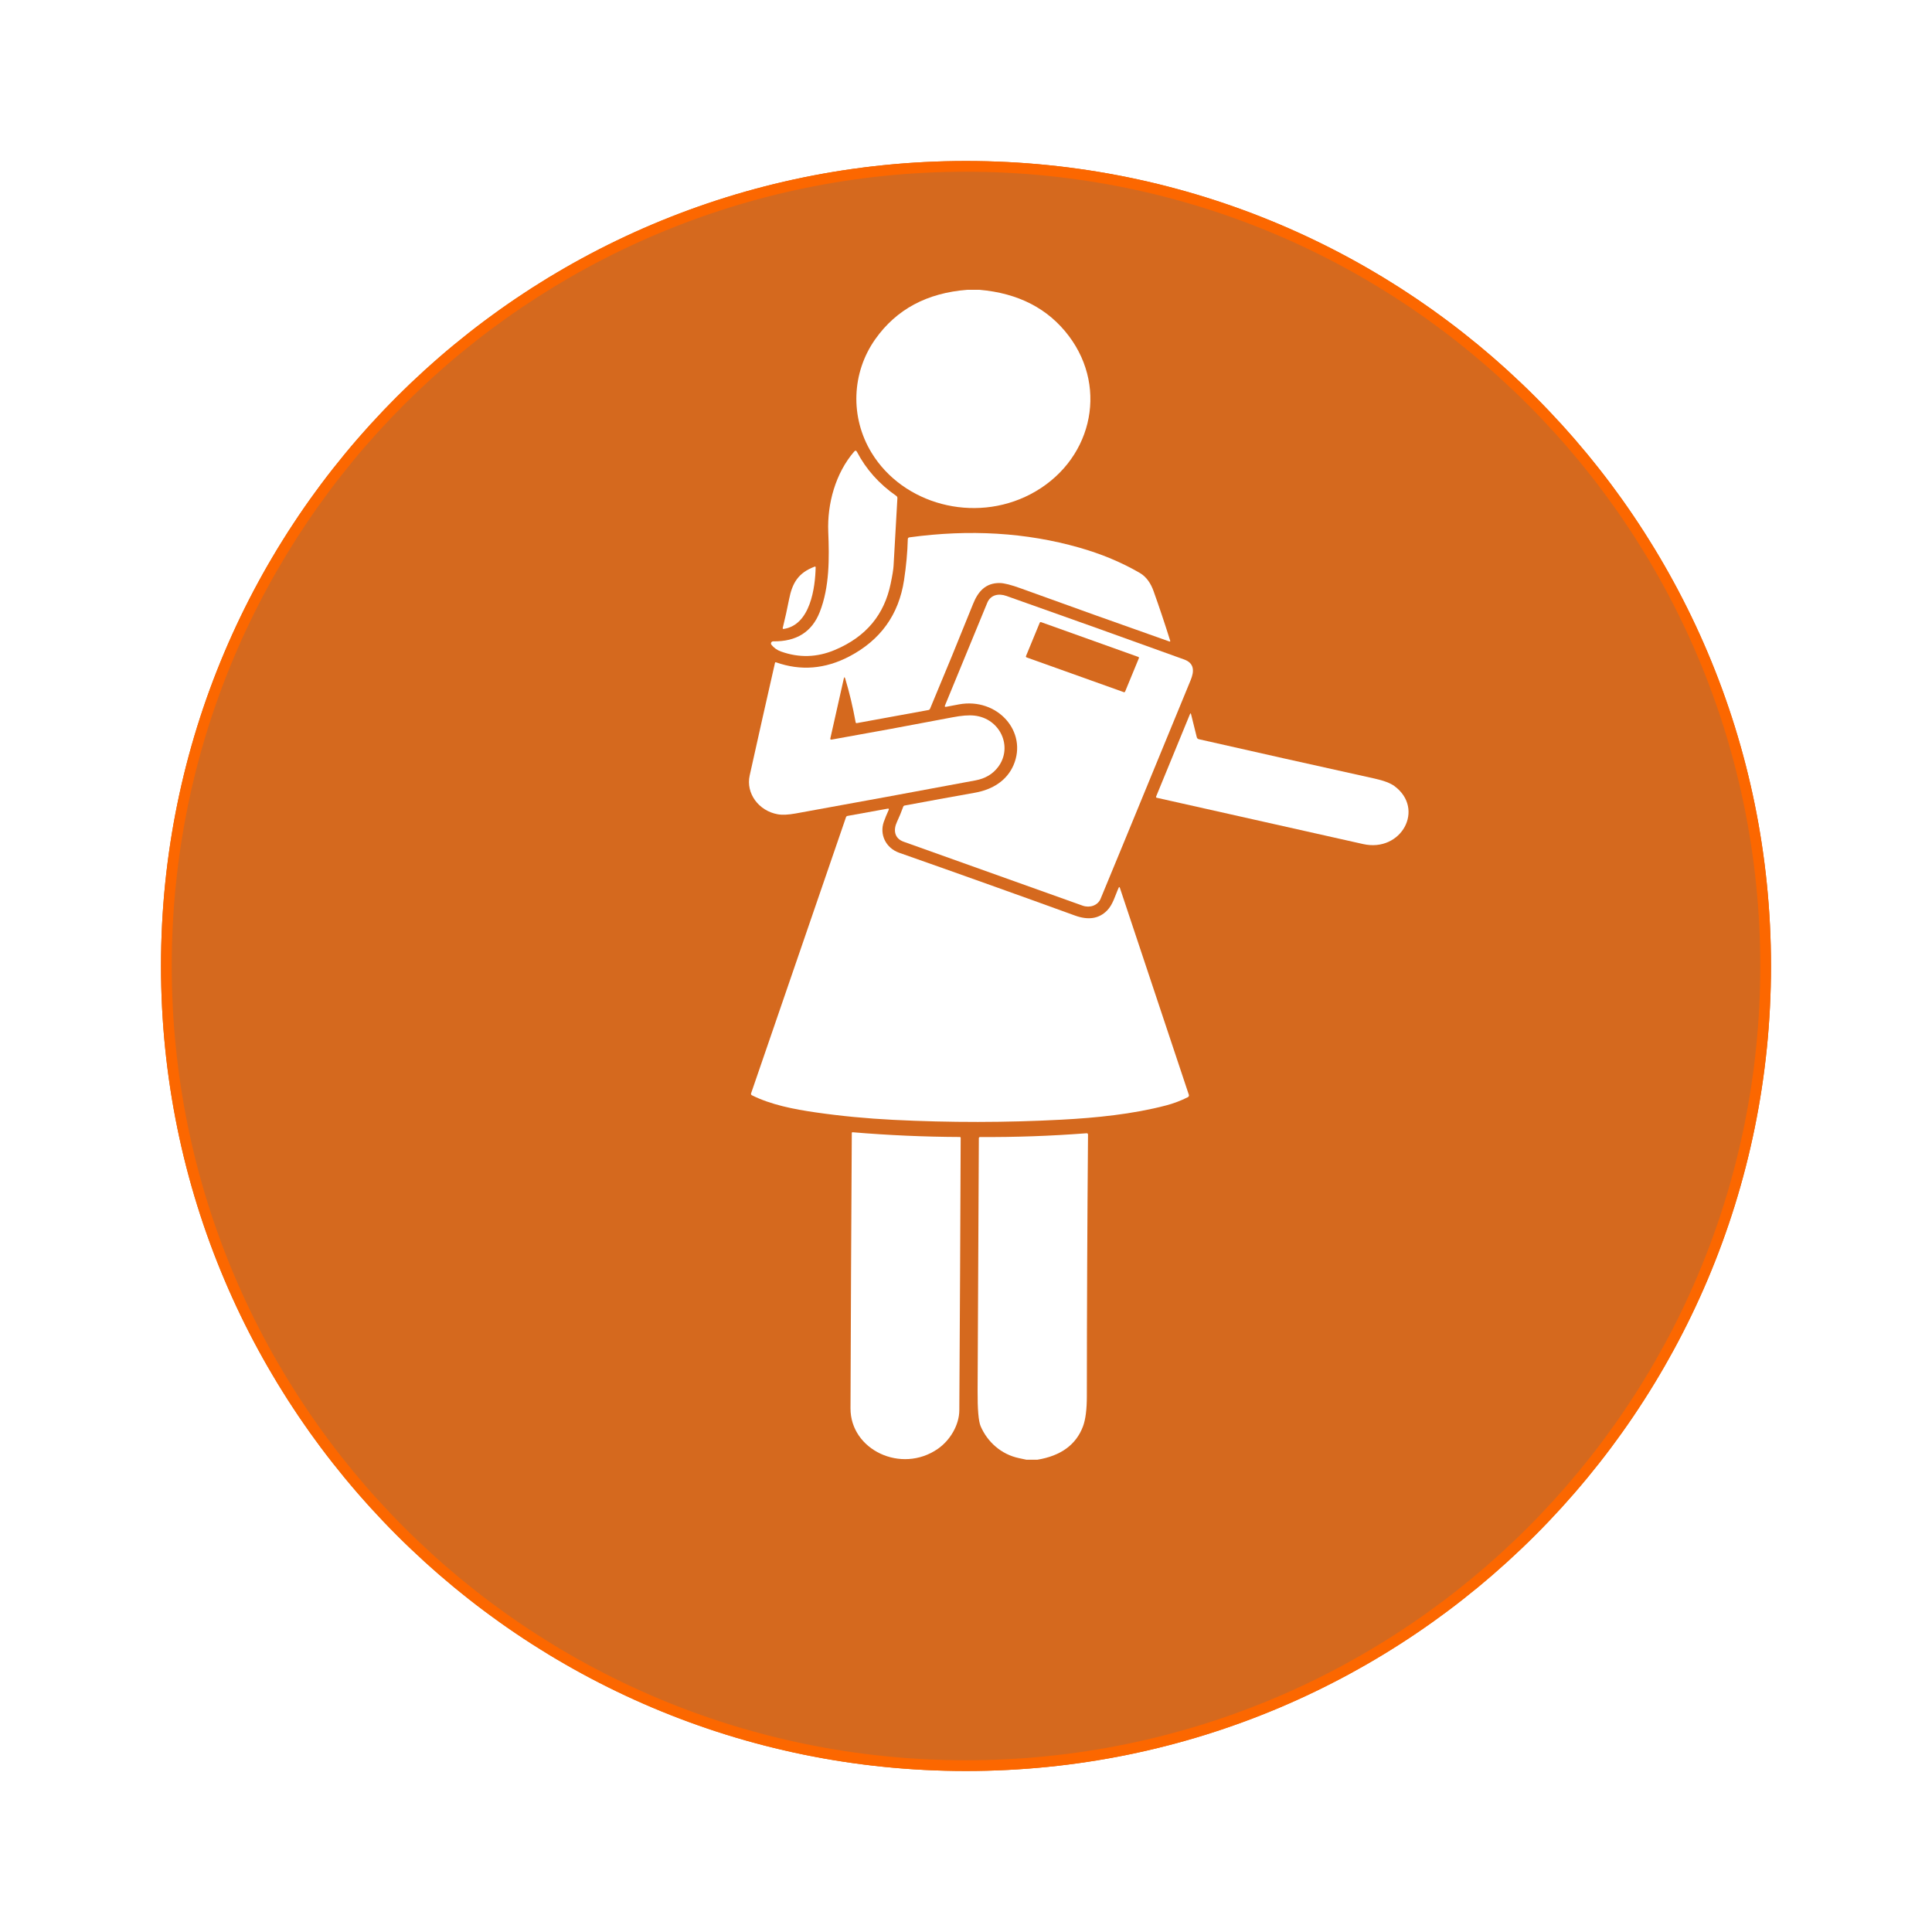
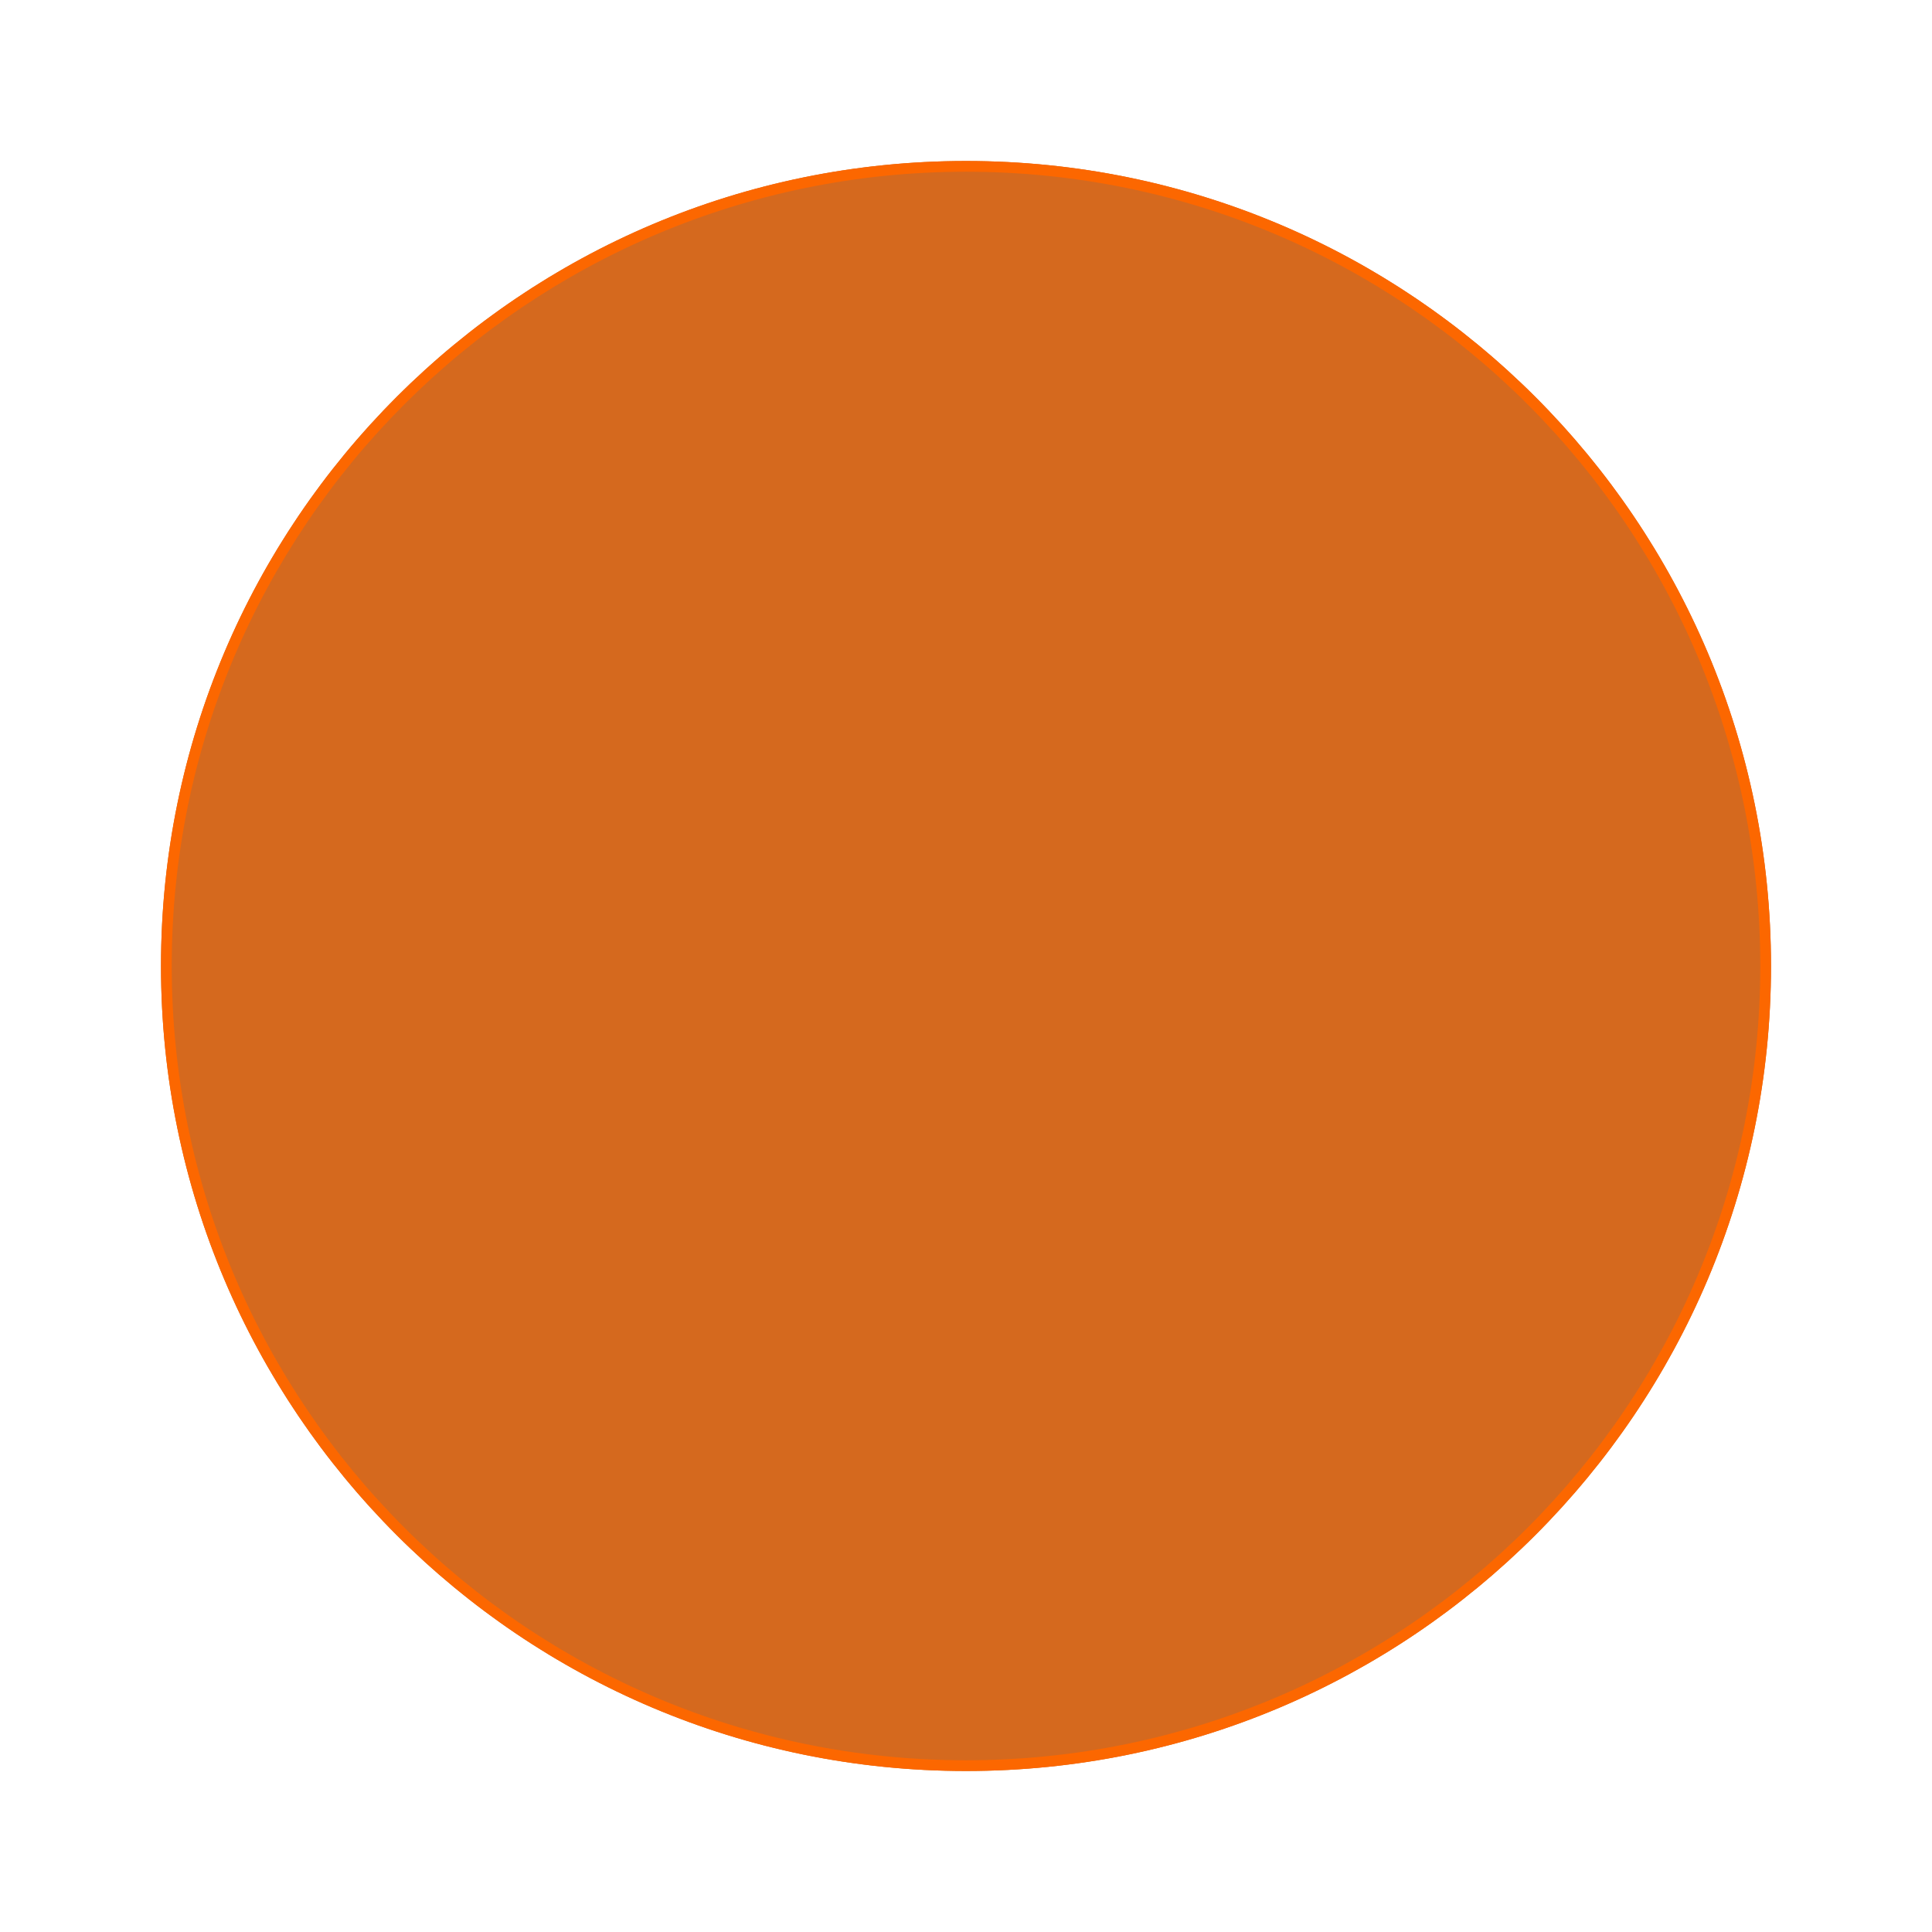
<svg xmlns="http://www.w3.org/2000/svg" width="180" height="180" viewBox="0 0 180 180" fill="none">
  <g filter="url(#filter0_d_105_5)">
    <path d="M15 82C15 40.579 48.579 7 90 7C131.421 7 165 40.579 165 82C165 123.421 131.421 157 90 157C48.579 157 15 123.421 15 82Z" fill="#D5691E" />
    <path d="M15.5 82C15.5 40.855 48.855 7.5 90 7.5C131.145 7.5 164.5 40.855 164.5 82C164.5 123.145 131.145 156.5 90 156.5C48.855 156.5 15.5 123.145 15.5 82Z" stroke="#FC6700" />
  </g>
  <g clip-path="url(#clip0_105_5)">
    <path d="M90.128 27H91.257C94.876 27.314 97.649 28.745 99.575 31.294C103.347 36.291 101.638 43.114 95.987 46.056C90.742 48.783 84.134 46.988 81.206 42.19C79.18 38.869 79.342 34.719 81.552 31.594C83.514 28.82 86.372 27.288 90.128 27Z" fill="white" />
    <path d="M77.774 60.558C76.112 61.256 74.442 61.303 72.763 60.7C72.389 60.566 72.092 60.353 71.869 60.064C71.847 60.034 71.833 59.999 71.83 59.962C71.828 59.926 71.836 59.889 71.854 59.857C71.872 59.825 71.9 59.797 71.933 59.779C71.967 59.76 72.006 59.75 72.045 59.751C74.199 59.783 75.641 58.879 76.369 57.036C77.299 54.684 77.264 51.978 77.166 49.528C77.066 46.939 77.836 44.088 79.586 42.066C79.685 41.954 79.769 41.963 79.838 42.094C80.691 43.727 81.912 45.095 83.501 46.198C83.578 46.252 83.614 46.325 83.608 46.415C83.495 48.387 83.377 50.483 83.252 52.704C83.233 53.045 83.143 53.605 82.98 54.384C82.388 57.237 80.731 59.314 77.774 60.558Z" fill="white" />
    <path d="M78.748 63.227C78.696 63.06 78.651 63.061 78.613 63.231L77.363 68.788C77.341 68.884 77.383 68.923 77.486 68.905C81.11 68.263 84.86 67.572 88.736 66.831C89.583 66.668 90.262 66.614 90.772 66.67C93.188 66.929 94.387 69.58 93.005 71.441C92.505 72.115 91.797 72.537 90.882 72.707C85.381 73.738 79.794 74.765 74.122 75.79C73.431 75.915 72.876 75.94 72.457 75.864C70.679 75.547 69.479 73.906 69.845 72.256C70.66 68.581 71.446 65.084 72.203 61.763C72.215 61.707 72.249 61.689 72.306 61.709C74.602 62.52 76.874 62.337 79.125 61.16C82.036 59.636 83.737 57.267 84.227 54.054C84.431 52.715 84.548 51.443 84.577 50.237C84.579 50.134 84.633 50.076 84.742 50.062C90.351 49.296 95.62 49.615 100.55 51.02C102.628 51.612 104.511 52.4 106.199 53.383C106.844 53.76 107.237 54.405 107.472 55.065C108.007 56.558 108.523 58.099 109.021 59.687C109.047 59.766 109.018 59.791 108.935 59.761C104.285 58.122 99.673 56.473 95.098 54.814C94.21 54.492 93.562 54.327 93.156 54.32C91.794 54.296 91.106 55.159 90.669 56.242C89.345 59.541 88.006 62.802 86.652 66.027C86.623 66.098 86.569 66.14 86.49 66.154L79.822 67.372C79.799 67.376 79.776 67.371 79.757 67.359C79.739 67.347 79.725 67.329 79.721 67.308C79.454 65.845 79.13 64.485 78.748 63.227Z" fill="white" />
    <path d="M75.992 52.866C75.953 54.699 75.516 58.231 73.005 58.599C72.993 58.601 72.981 58.6 72.97 58.596C72.958 58.593 72.948 58.586 72.94 58.578C72.932 58.57 72.926 58.56 72.923 58.549C72.92 58.538 72.92 58.527 72.923 58.516C73.138 57.652 73.336 56.757 73.517 55.832C73.816 54.318 74.365 53.375 75.884 52.798C75.956 52.77 75.992 52.792 75.992 52.866Z" fill="white" />
    <path d="M110.929 63.371C108.126 70.156 105.354 76.951 102.541 83.734C102.276 84.374 101.519 84.611 100.87 84.379C95.494 82.456 89.934 80.47 84.191 78.422C83.309 78.107 83.224 77.311 83.565 76.581C83.786 76.108 83.981 75.635 84.15 75.163C84.173 75.099 84.219 75.061 84.289 75.048C86.433 74.646 88.613 74.249 90.829 73.856C92.475 73.564 93.802 72.727 94.424 71.294C95.774 68.171 92.925 64.969 89.346 65.625C88.964 65.696 88.566 65.771 88.153 65.851C88.036 65.874 87.999 65.833 88.041 65.73C89.344 62.553 90.656 59.365 91.979 56.164C92.285 55.421 93.028 55.262 93.761 55.521C99.284 57.473 104.806 59.447 110.328 61.444C111.307 61.8 111.261 62.568 110.929 63.371ZM106.108 61.318C106.117 61.296 106.117 61.272 106.106 61.25C106.096 61.228 106.077 61.211 106.053 61.203L96.995 57.963C96.971 57.955 96.944 57.956 96.921 57.965C96.898 57.975 96.88 57.993 96.871 58.015L95.587 61.131C95.577 61.153 95.578 61.178 95.588 61.2C95.599 61.221 95.618 61.238 95.642 61.247L104.7 64.486C104.724 64.495 104.75 64.494 104.774 64.484C104.797 64.475 104.815 64.457 104.824 64.435L106.108 61.318Z" fill="white" />
    <path d="M97.902 59.968C98.187 59.968 98.418 59.753 98.418 59.487C98.418 59.221 98.187 59.006 97.902 59.006C97.617 59.006 97.385 59.221 97.385 59.487C97.385 59.753 97.617 59.968 97.902 59.968Z" fill="#D5691E" />
    <path d="M104.282 62.245C104.567 62.245 104.798 62.029 104.798 61.763C104.798 61.498 104.567 61.282 104.282 61.282C103.997 61.282 103.765 61.498 103.765 61.763C103.765 62.029 103.997 62.245 104.282 62.245Z" fill="#D5691E" />
    <path d="M111.704 68.873C116.835 70.039 122.289 71.26 128.066 72.537C128.927 72.727 129.547 72.963 129.926 73.244C132.782 75.373 130.561 79.439 126.999 78.639C120.596 77.201 114.187 75.763 107.771 74.326C107.759 74.323 107.748 74.318 107.738 74.311C107.728 74.304 107.72 74.295 107.714 74.284C107.708 74.274 107.704 74.263 107.704 74.251C107.703 74.239 107.705 74.228 107.71 74.217L110.863 66.542C110.907 66.434 110.943 66.436 110.971 66.549L111.501 68.684C111.527 68.786 111.594 68.849 111.704 68.873Z" fill="white" />
    <path d="M82.795 75.464C82.616 75.855 82.466 76.223 82.342 76.569C81.928 77.74 82.523 79.009 83.775 79.45C89.66 81.52 95.12 83.471 100.155 85.3C101.392 85.75 102.386 85.596 103.137 84.838C103.695 84.276 103.9 83.416 104.218 82.72C104.264 82.618 104.304 82.619 104.339 82.724L110.763 102.003C110.776 102.045 110.774 102.089 110.756 102.13C110.738 102.17 110.706 102.204 110.664 102.225C110.015 102.551 109.342 102.806 108.644 102.989C105.532 103.809 102.074 104.151 98.921 104.317C93.744 104.593 88.515 104.598 83.233 104.334C80.726 104.208 78.305 103.975 75.971 103.636C73.988 103.349 71.83 102.936 70.046 102.04C70.015 102.024 69.991 101.998 69.978 101.968C69.965 101.937 69.964 101.903 69.975 101.871L78.818 76.141C78.841 76.072 78.891 76.03 78.967 76.016L82.687 75.343C82.806 75.32 82.842 75.361 82.795 75.464Z" fill="white" />
    <path d="M89.378 131.389C89.371 132.756 88.53 134.184 87.374 134.987C83.981 137.339 79.228 135.089 79.239 131.21C79.268 122.73 79.308 114.178 79.36 105.555C79.36 105.545 79.363 105.536 79.367 105.528C79.371 105.519 79.377 105.512 79.384 105.505C79.391 105.499 79.4 105.495 79.409 105.492C79.418 105.489 79.428 105.488 79.438 105.489C82.779 105.77 86.11 105.917 89.431 105.931C89.45 105.931 89.469 105.939 89.482 105.952C89.496 105.965 89.504 105.983 89.504 106.002C89.472 114.34 89.43 122.802 89.378 131.389Z" fill="white" />
    <path d="M96.643 136H95.635C95.4 135.95 95.166 135.9 94.933 135.851C93.277 135.499 91.999 134.346 91.366 132.883C91.165 132.416 91.07 131.301 91.081 129.538C91.126 121.693 91.165 113.858 91.197 106.035C91.197 106.009 91.209 105.983 91.229 105.965C91.25 105.946 91.278 105.935 91.307 105.935C94.579 105.955 97.882 105.838 101.215 105.584C101.319 105.576 101.37 105.62 101.368 105.716C101.3 113.829 101.263 121.948 101.259 130.073C101.259 131.316 101.138 132.258 100.898 132.898C100.253 134.605 98.835 135.639 96.643 136Z" fill="white" />
  </g>
  <defs>
    <filter id="filter0_d_105_5" x="0" y="0" width="180" height="180" filterUnits="userSpaceOnUse" color-interpolation-filters="sRGB">
      <feFlood flood-opacity="0" result="BackgroundImageFix" />
      <feColorMatrix in="SourceAlpha" type="matrix" values="0 0 0 0 0 0 0 0 0 0 0 0 0 0 0 0 0 0 127 0" result="hardAlpha" />
      <feOffset dy="8" />
      <feGaussianBlur stdDeviation="7.5" />
      <feComposite in2="hardAlpha" operator="out" />
      <feColorMatrix type="matrix" values="0 0 0 0 0.988 0 0 0 0 0.404 0 0 0 0 0 0 0 0 0.25 0" />
      <feBlend mode="normal" in2="BackgroundImageFix" result="effect1_dropShadow_105_5" />
      <feBlend mode="normal" in="SourceGraphic" in2="effect1_dropShadow_105_5" result="shape" />
    </filter>
    <clipPath id="clip0_105_5">
-       <rect width="117" height="109" fill="white" transform="translate(42 27)" />
-     </clipPath>
+       </clipPath>
  </defs>
</svg>